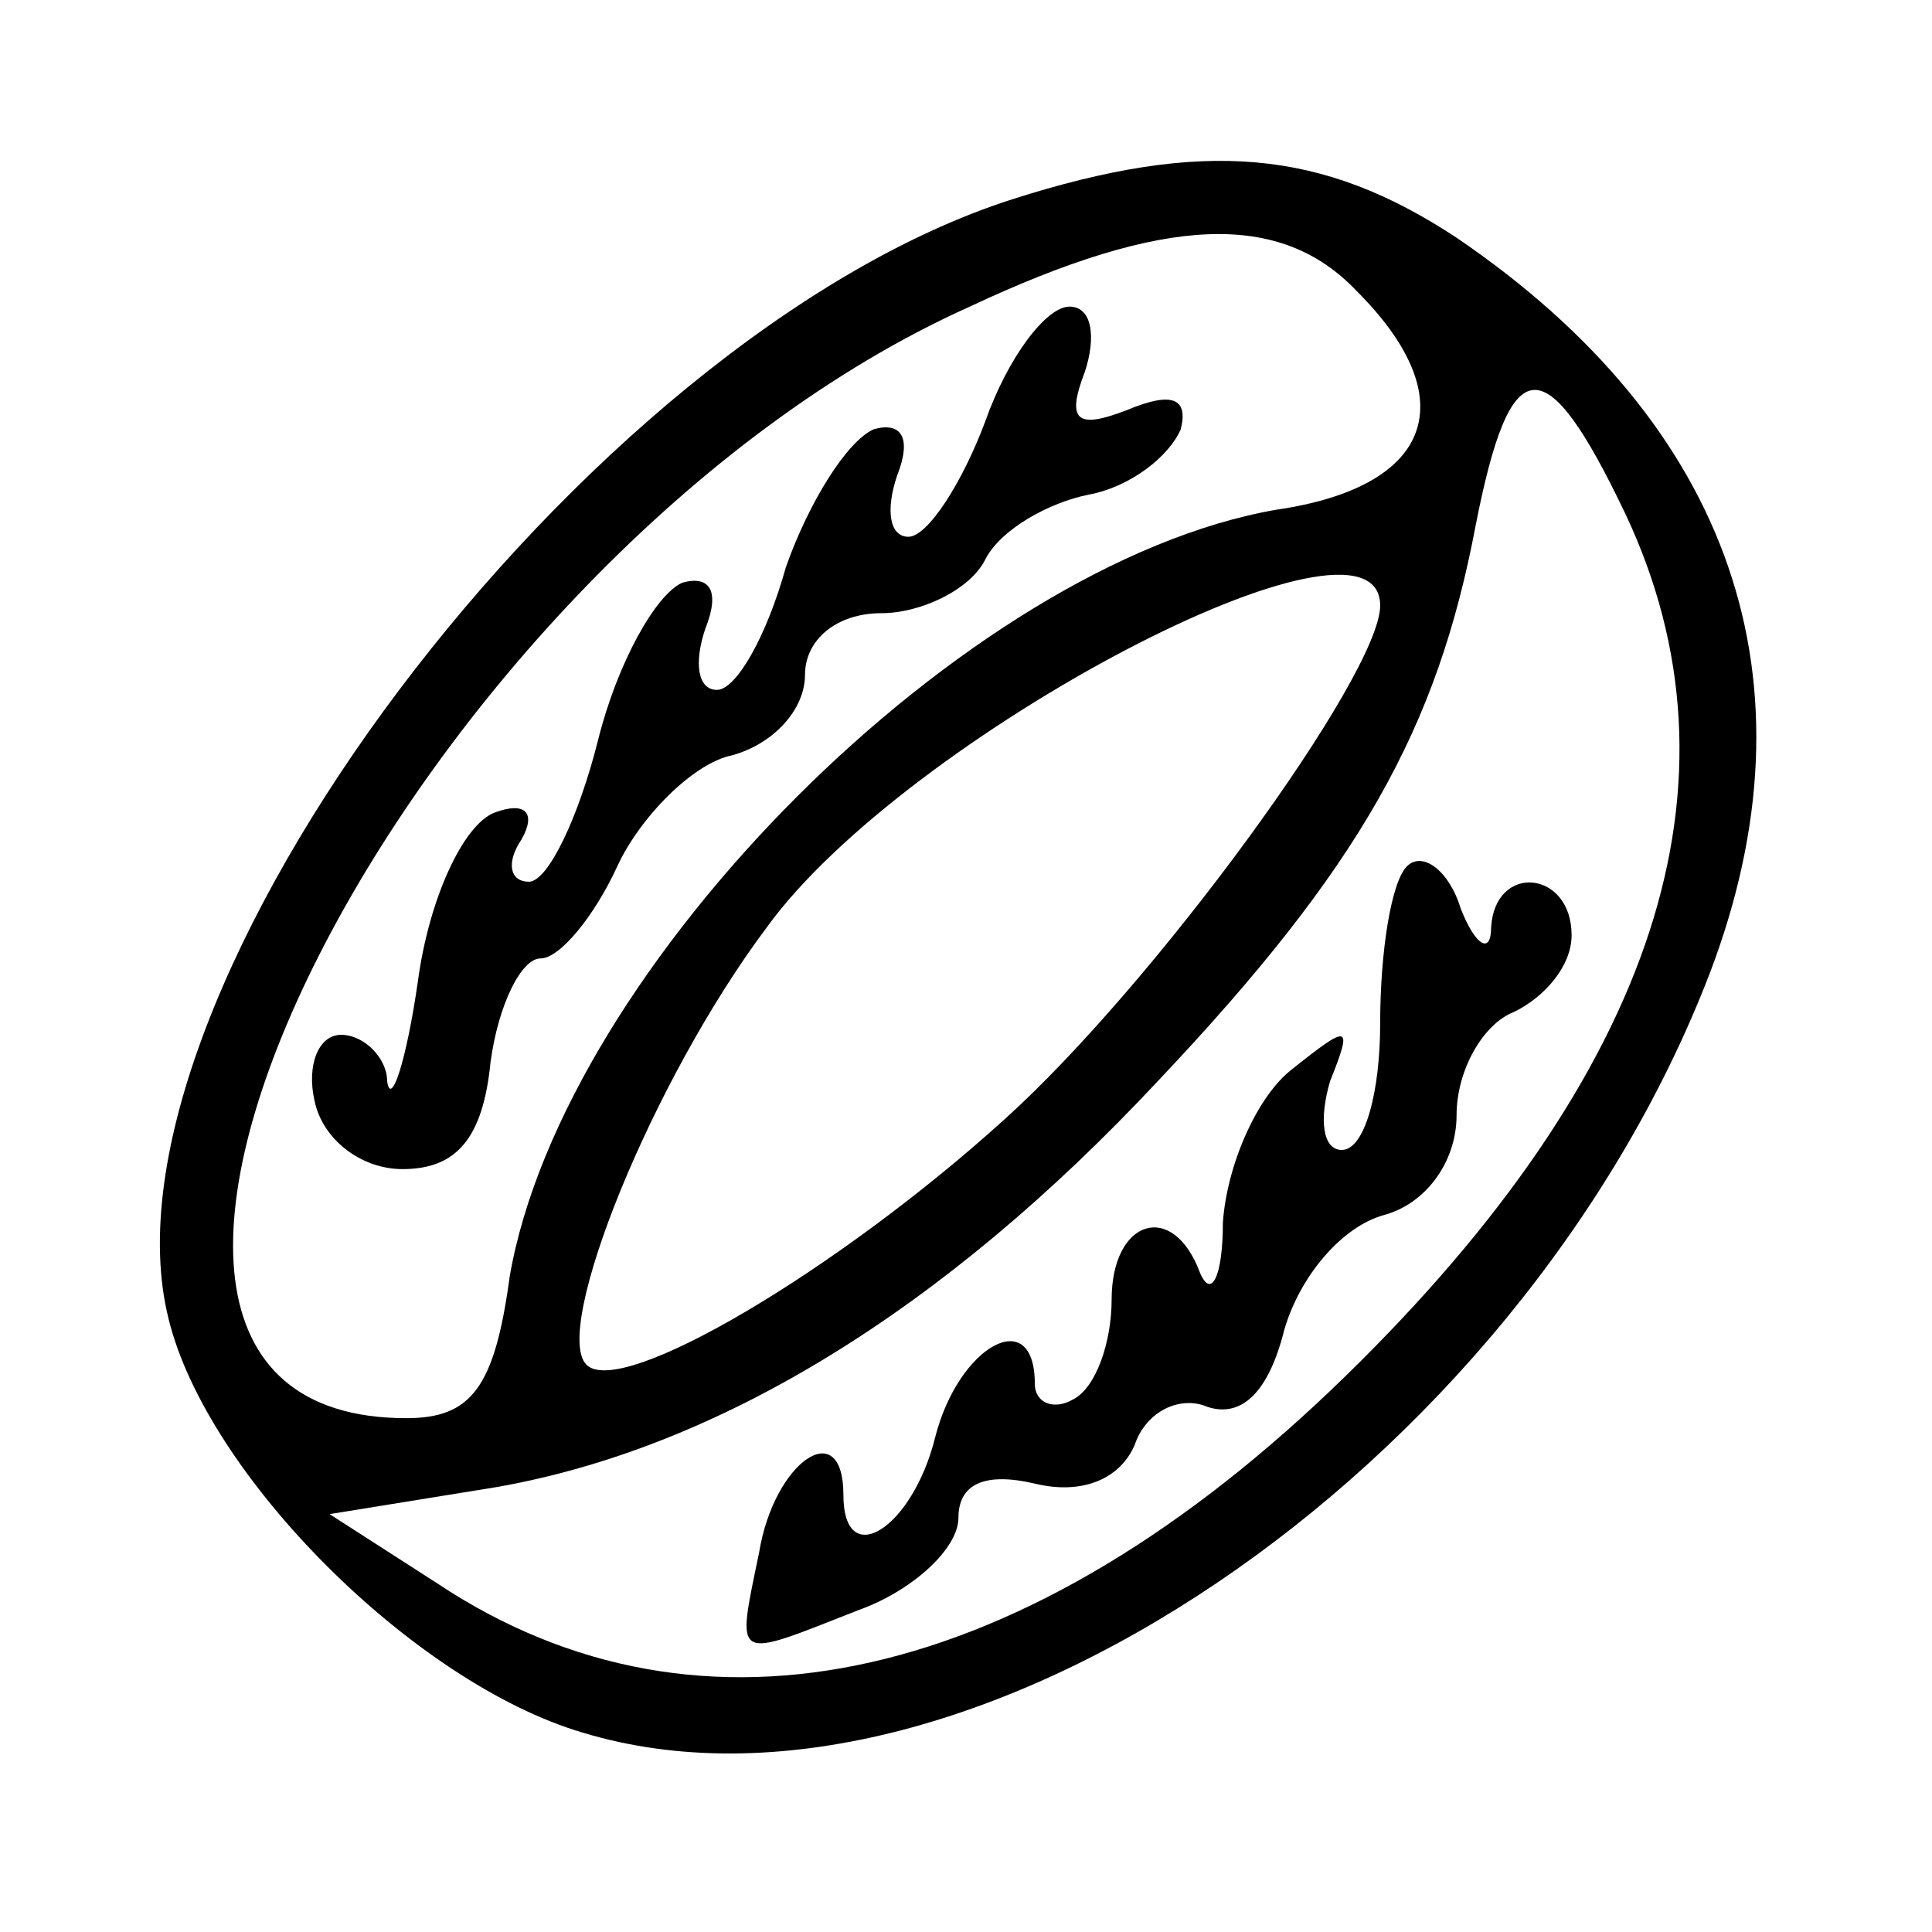
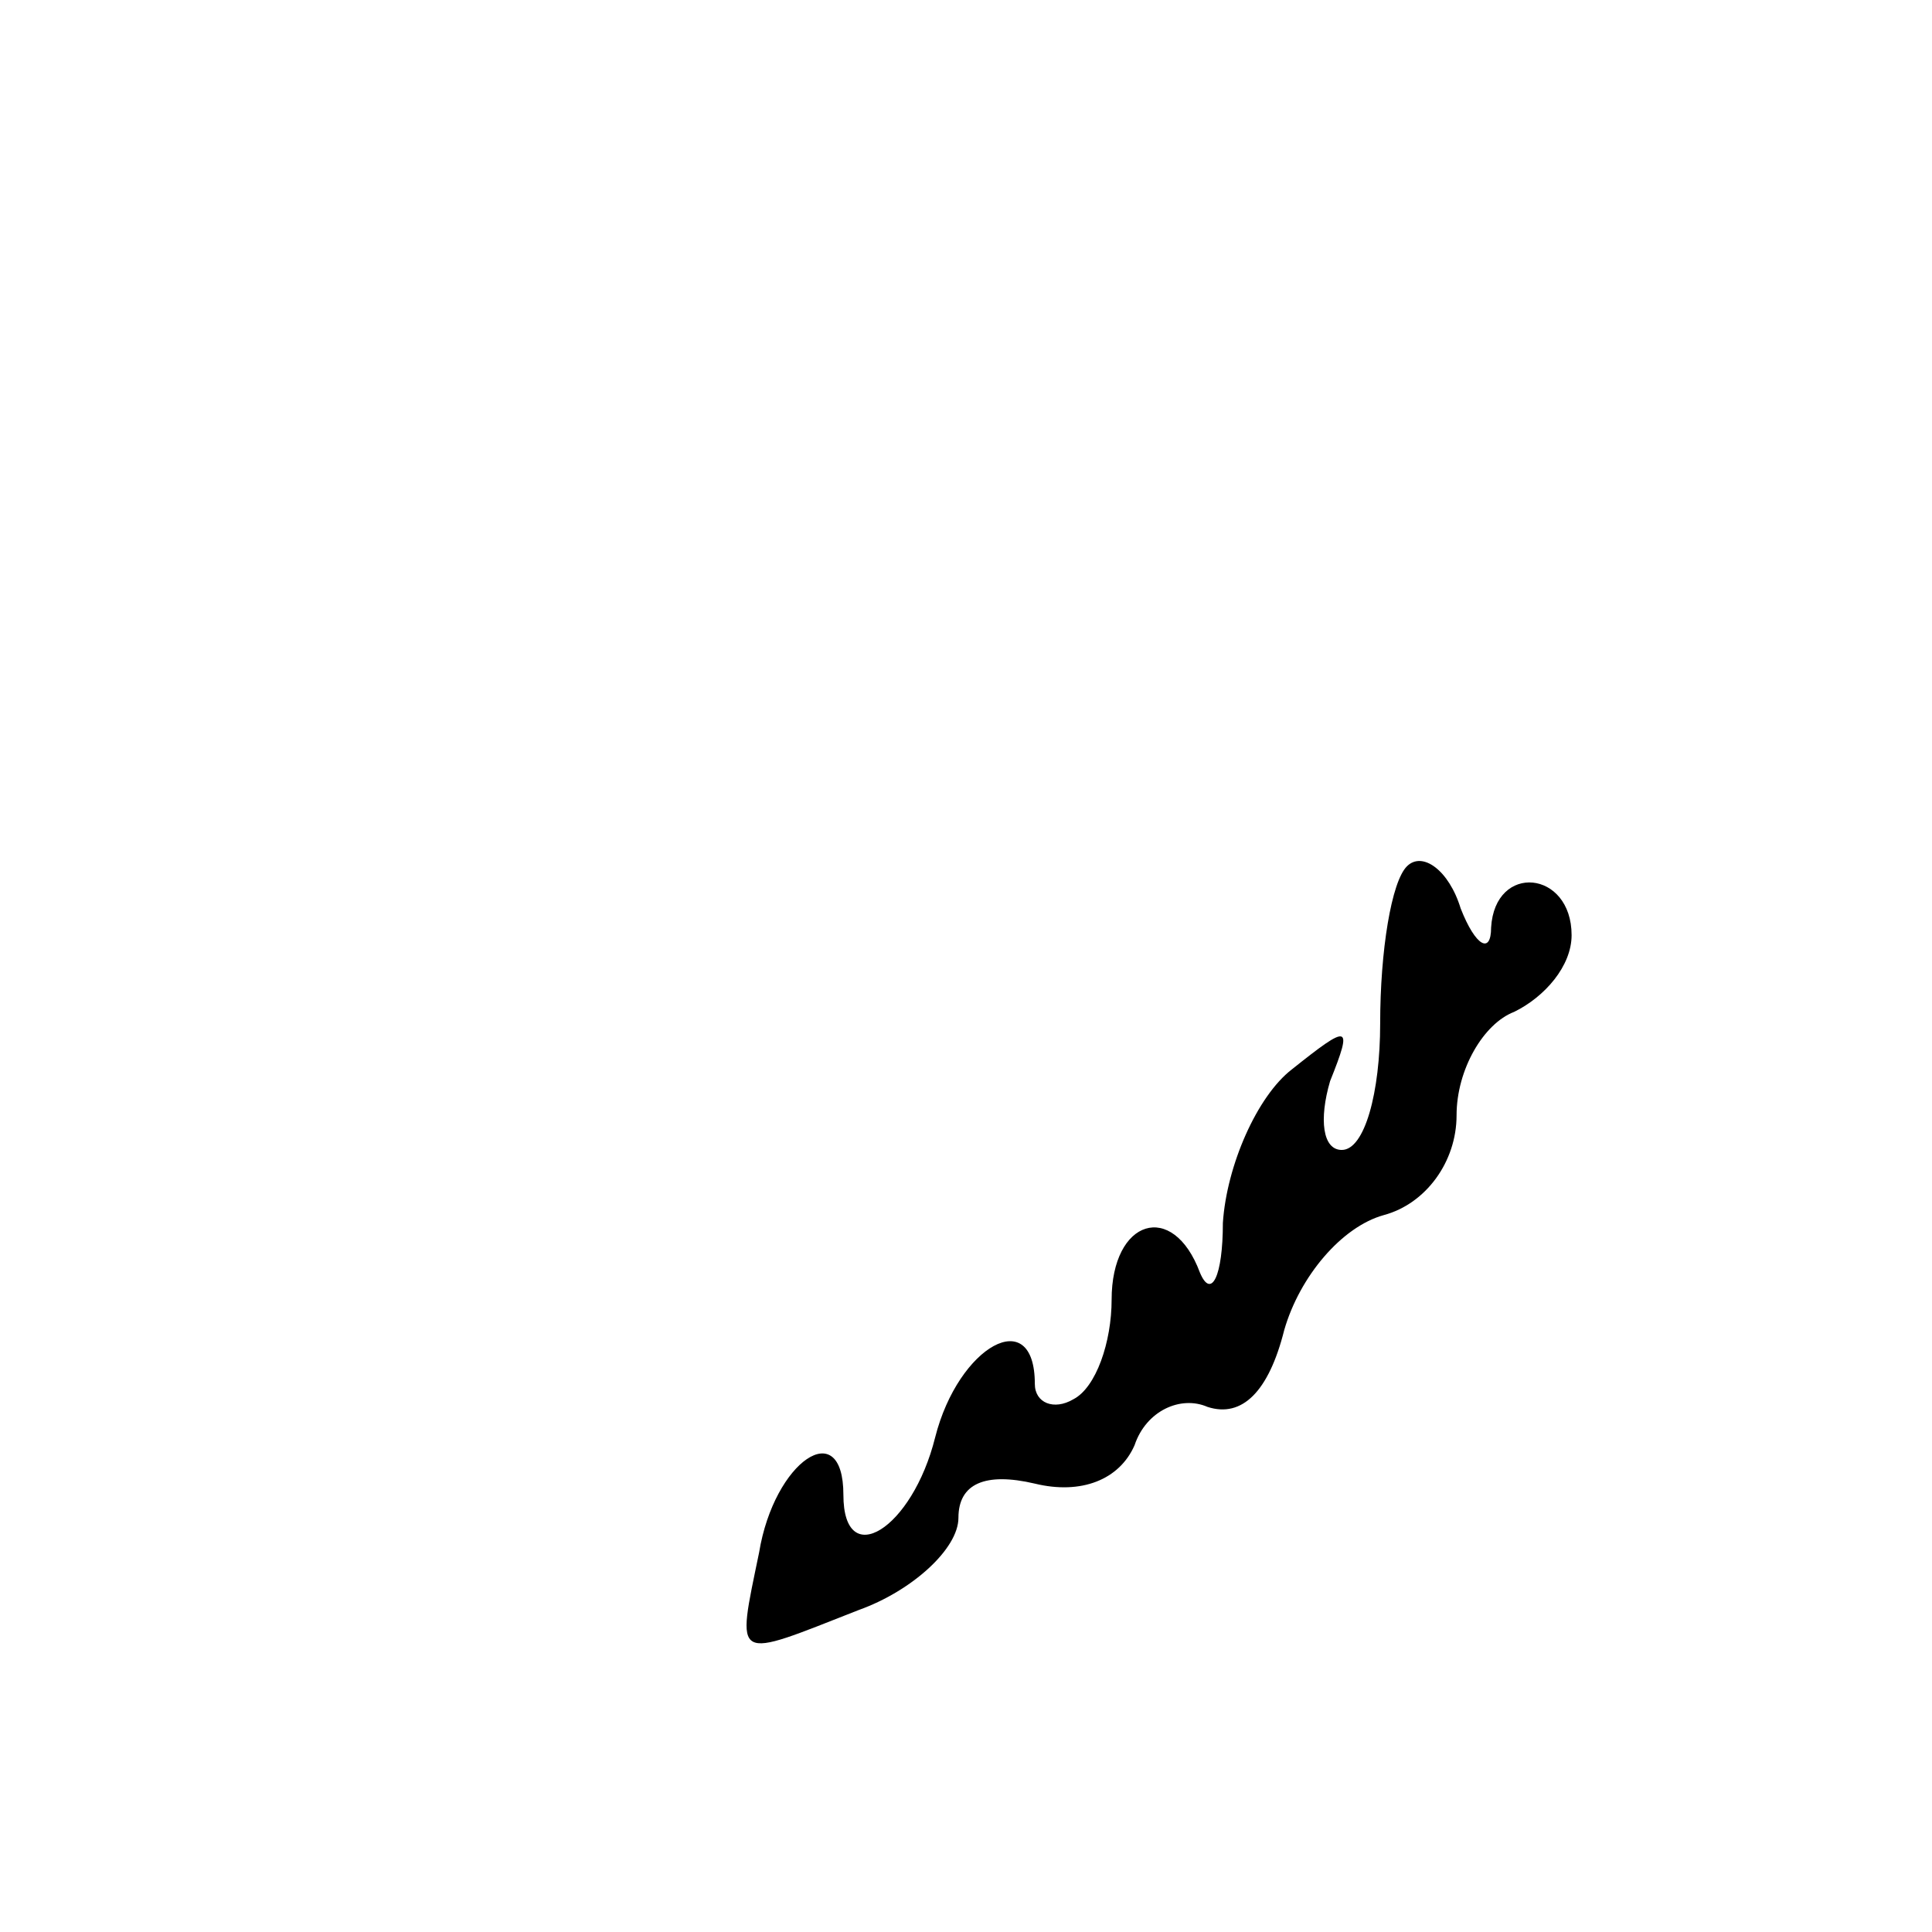
<svg xmlns="http://www.w3.org/2000/svg" width="24px" height="24px" viewBox="0 0 24 24" version="1.1">
  <g id="surface1">
-     <path style=" stroke:none;fill-rule:nonzero;fill:rgb(0%,0%,0%);fill-opacity:1;" d="M 12.57 2.477 C 7.238 4.191 1.094 12.383 2.094 16.383 C 2.57 18.332 5.145 20.906 7.238 21.523 C 11.953 22.953 18.855 18.285 21.238 12.094 C 22.617 8.477 21.523 5.285 18.094 2.953 C 16.43 1.855 14.953 1.715 12.57 2.477 Z M 16.855 3.617 C 18.191 4.953 17.809 6.047 15.855 6.332 C 12 7 7 12 6.332 15.855 C 6.145 17.238 5.855 17.617 5.047 17.617 C -0.285 17.617 5.145 6.906 12.047 3.809 C 14.477 2.668 15.906 2.617 16.855 3.617 Z M 20.191 6.383 C 21.762 9.715 20.57 13.332 16.715 17.094 C 12.762 20.953 8.715 21.855 5.43 19.668 L 4.094 18.809 L 6.145 18.477 C 8.906 18 11.715 16.285 14.383 13.43 C 16.906 10.762 17.855 9.047 18.332 6.523 C 18.762 4.332 19.191 4.285 20.191 6.383 Z M 17.145 7.523 C 17.145 8.383 14.332 12.238 12.477 13.906 C 10.43 15.762 7.715 17.383 7.285 16.953 C 6.855 16.523 8.094 13.43 9.523 11.523 C 11.238 9.145 17.145 6.047 17.145 7.523 Z M 17.145 7.523 " />
-     <path style=" stroke:none;fill-rule:nonzero;fill:rgb(0%,0%,0%);fill-opacity:1;" d="M 12.238 5.238 C 11.953 6 11.523 6.668 11.285 6.668 C 11.047 6.668 11 6.332 11.145 5.906 C 11.332 5.43 11.191 5.238 10.855 5.332 C 10.523 5.477 10.047 6.238 9.762 7.047 C 9.523 7.906 9.145 8.57 8.906 8.57 C 8.668 8.57 8.617 8.238 8.762 7.809 C 8.953 7.332 8.809 7.145 8.477 7.238 C 8.145 7.383 7.668 8.238 7.43 9.191 C 7.191 10.145 6.809 10.953 6.57 10.953 C 6.332 10.953 6.285 10.715 6.477 10.43 C 6.668 10.094 6.523 9.953 6.145 10.094 C 5.762 10.238 5.332 11.145 5.191 12.191 C 5.047 13.191 4.855 13.762 4.809 13.43 C 4.809 13.145 4.523 12.855 4.238 12.855 C 3.953 12.855 3.809 13.238 3.906 13.668 C 4 14.145 4.477 14.523 5 14.523 C 5.668 14.523 6 14.145 6.094 13.191 C 6.191 12.477 6.477 11.906 6.715 11.906 C 6.953 11.906 7.383 11.383 7.668 10.762 C 7.953 10.145 8.617 9.477 9.094 9.383 C 9.617 9.238 10 8.809 10 8.383 C 10 7.953 10.383 7.617 10.953 7.617 C 11.43 7.617 12.047 7.332 12.238 6.953 C 12.43 6.57 13.047 6.238 13.523 6.145 C 14.047 6.047 14.523 5.668 14.668 5.332 C 14.762 4.953 14.57 4.855 14 5.094 C 13.383 5.332 13.238 5.238 13.477 4.617 C 13.617 4.191 13.57 3.809 13.285 3.809 C 13 3.809 12.523 4.43 12.238 5.238 Z M 12.238 5.238 " />
    <path style=" stroke:none;fill-rule:nonzero;fill:rgb(0%,0%,0%);fill-opacity:1;" d="M 17.477 10.762 C 17.285 10.953 17.145 11.809 17.145 12.715 C 17.145 13.57 16.953 14.285 16.668 14.285 C 16.43 14.285 16.383 13.906 16.523 13.43 C 16.809 12.715 16.762 12.715 16.047 13.285 C 15.617 13.617 15.238 14.477 15.191 15.191 C 15.191 15.855 15.047 16.145 14.906 15.809 C 14.57 14.906 13.809 15.145 13.809 16.145 C 13.809 16.668 13.617 17.238 13.332 17.383 C 13.094 17.523 12.855 17.43 12.855 17.191 C 12.855 16.191 11.906 16.715 11.617 17.855 C 11.332 19 10.477 19.523 10.477 18.57 C 10.477 17.57 9.617 18.145 9.43 19.285 C 9.145 20.668 9.094 20.617 10.668 20 C 11.332 19.762 11.906 19.238 11.906 18.855 C 11.906 18.43 12.238 18.285 12.855 18.43 C 13.43 18.57 13.906 18.383 14.094 17.953 C 14.238 17.523 14.668 17.332 15 17.477 C 15.43 17.617 15.762 17.285 15.953 16.523 C 16.145 15.855 16.668 15.238 17.191 15.094 C 17.715 14.953 18.094 14.43 18.094 13.855 C 18.094 13.285 18.43 12.715 18.809 12.57 C 19.191 12.383 19.523 12 19.523 11.617 C 19.523 10.809 18.57 10.715 18.523 11.523 C 18.523 11.855 18.332 11.762 18.145 11.285 C 18 10.809 17.668 10.57 17.477 10.762 Z M 17.477 10.762 " />
  </g>
</svg>